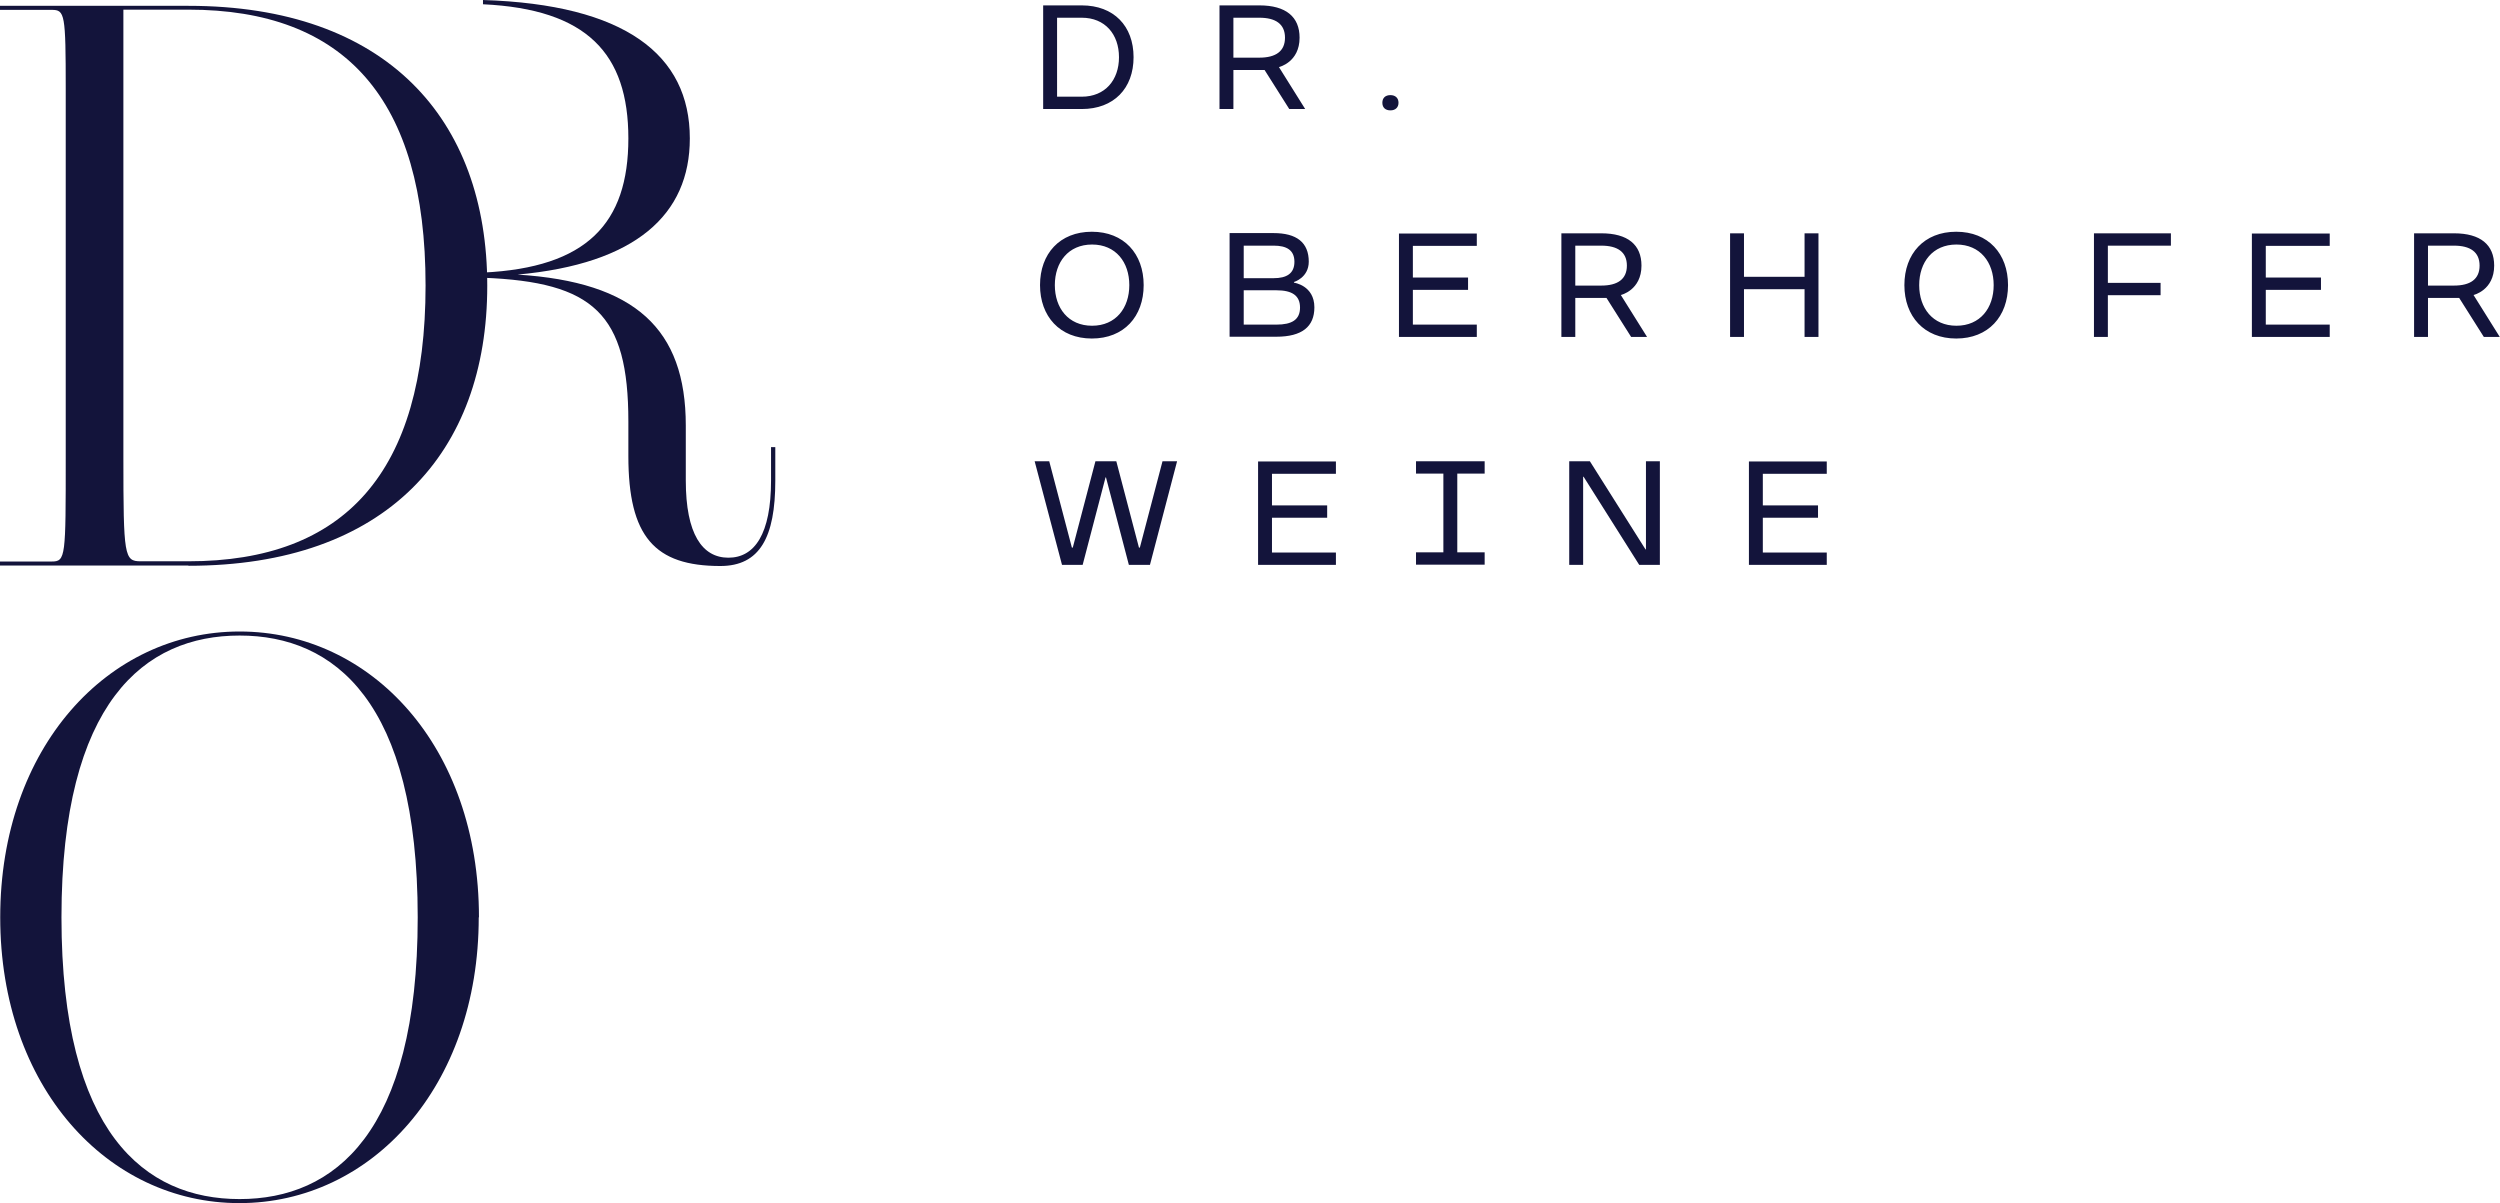
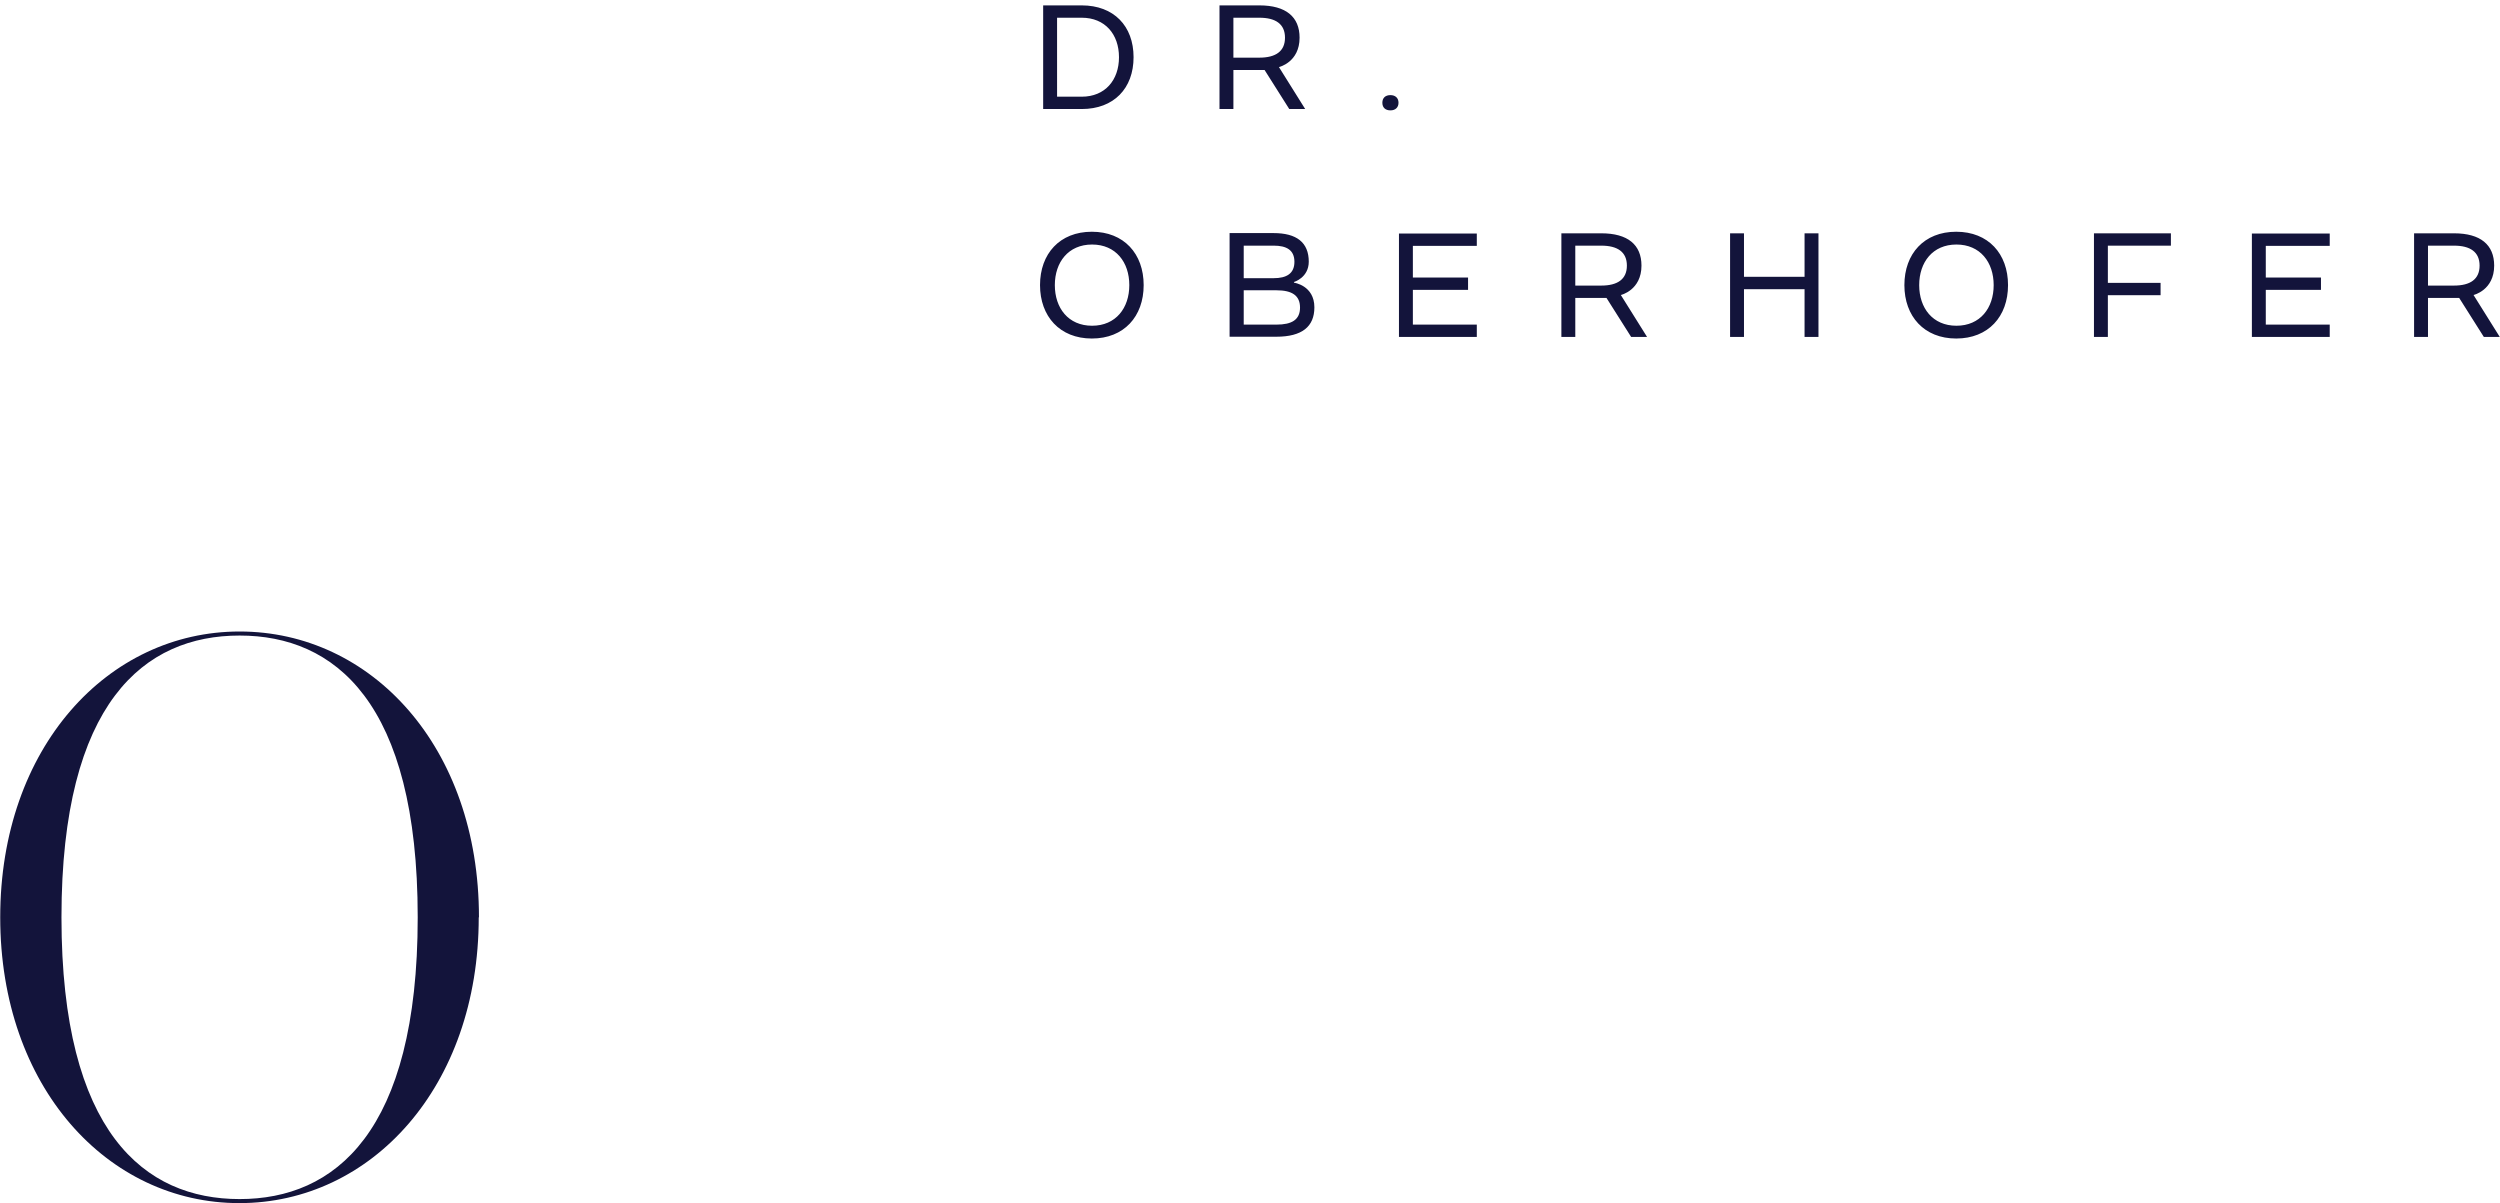
<svg xmlns="http://www.w3.org/2000/svg" id="Ebene_2" viewBox="0 0 111.44 53.63">
  <defs>
    <style>.cls-1{fill:#13143b;}</style>
  </defs>
  <g id="Doppio_Passo">
    <g id="Oberhofer">
      <path class="cls-1" d="M2.74,40.89c0,9.61,3.71,12.56,7.94,12.56s7.94-2.95,7.94-12.56-3.71-12.56-7.94-12.56-7.94,2.95-7.94,12.56M21.34,40.89c0,7.57-4.8,12.74-10.67,12.74S.01,48.46.01,40.89s4.8-12.74,10.67-12.74,10.67,5.13,10.67,12.74" />
-       <path class="cls-1" d="M8.4.43h-2.9v19.97c0,4.4.04,4.62.77,4.62h2.13c6.97,0,10.57-3.96,10.57-12.29S15.38.43,8.4.43M8.4,25.21H0v-.18h2.31c.62,0,.62-.22.62-4.62V3.96c0-3.34-.04-3.52-.62-3.52H0v-.18h8.4c8.81,0,13.32,5.03,13.32,12.48s-4.51,12.48-13.32,12.48" />
-       <path class="cls-1" d="M34.37,19.92v1.5c0,2.38-.73,3.44-1.9,3.44s-1.9-1.06-1.9-3.44v-2.45c0-4.32-2.27-6.4-7.5-6.73,5.27-.48,7.68-2.67,7.68-6.07,0-3.74-2.9-5.97-9.22-6.17v.19c4.63.22,6.48,2.19,6.48,5.98s-1.85,5.76-6.48,5.98v.23c4.94.19,6.48,1.61,6.48,6.41v1.54c0,3.59,1.17,4.9,4.1,4.9,1.76,0,2.45-1.28,2.45-3.8v-1.5h-.18Z" />
-       <path class="cls-1" d="M77.96,25.18h3.47v-.55h-2.85v-1.55h2.46v-.55h-2.46v-1.41h2.85v-.55h-3.47v4.62ZM73.07,25.18h.92v-4.62h-.62v3.93h-.02l-2.48-3.93h-.92v4.62h.62v-3.93h.02l2.48,3.93ZM66.18,20.56h-3.06v.55h1.22v3.51h-1.22v.55h3.06v-.55h-1.22v-3.51h1.22v-.55ZM56.08,25.18h3.47v-.55h-2.85v-1.55h2.46v-.55h-2.46v-1.41h2.85v-.55h-3.47v4.62ZM50.34,25.18h.92l1.21-4.62h-.65l-1.01,3.85h-.04l-1.01-3.85h-.93l-1.01,3.85h-.04l-1.01-3.85h-.65l1.22,4.62h.92l1.02-3.9h.02l1.02,3.9Z" />
      <path class="cls-1" d="M108.23,12.72v-1.77h1.16c.72,0,1.14.28,1.14.89s-.42.89-1.14.89h-1.16ZM110.72,15.02h.71l-1.17-1.87s.92-.21.92-1.31c0-.93-.61-1.44-1.79-1.44h-1.78v4.62h.62v-1.74h1.39l1.1,1.74ZM100.38,15.02h3.47v-.55h-2.85v-1.55h2.46v-.55h-2.46v-1.41h2.85v-.55h-3.47v4.62ZM93.34,15.02h.62v-1.86h2.35v-.55h-2.35v-1.66h2.81v-.55h-3.43v4.62ZM88.87,12.71c0,1.02-.6,1.81-1.66,1.81s-1.66-.79-1.66-1.81.6-1.81,1.66-1.81,1.66.79,1.66,1.81M84.89,12.71c0,1.39.88,2.38,2.31,2.38s2.31-.98,2.31-2.38-.88-2.38-2.31-2.38-2.31.98-2.31,2.38M80.44,15.02h.62v-4.62h-.62v1.94h-2.7v-1.94h-.62v4.62h.62v-2.13h2.7v2.13ZM70.22,12.72v-1.77h1.16c.72,0,1.14.28,1.14.89s-.42.89-1.14.89h-1.16ZM72.71,15.02h.71l-1.17-1.87s.92-.21.92-1.31c0-.93-.61-1.44-1.79-1.44h-1.78v4.62h.62v-1.74h1.39l1.1,1.74ZM62.36,15.02h3.47v-.55h-2.85v-1.55h2.46v-.55h-2.46v-1.41h2.85v-.55h-3.47v4.62ZM55.44,12.4v-1.45h1.34c.56,0,.92.19.92.72s-.36.73-.92.73h-1.34ZM56.9,12.94c.69,0,1.05.23,1.05.77s-.36.76-1.05.76h-1.46v-1.53h1.46ZM58.34,11.67c0-.87-.55-1.28-1.57-1.28h-1.96v4.62h2.08c1.15,0,1.7-.45,1.7-1.31,0-.98-.91-1.1-.91-1.1v-.03s.66-.19.66-.91M50.34,12.71c0,1.02-.6,1.81-1.66,1.81s-1.66-.79-1.66-1.81.6-1.81,1.66-1.81,1.66.79,1.66,1.81M46.36,12.71c0,1.39.88,2.38,2.31,2.38s2.31-.98,2.31-2.38-.88-2.38-2.31-2.38-2.31.98-2.31,2.38" />
      <path class="cls-1" d="M61.62,4.58c0,.22.14.34.36.34s.36-.13.36-.34-.14-.34-.36-.34-.36.12-.36.34M54.98,2.56V.79h1.16c.72,0,1.14.28,1.14.89s-.42.89-1.14.89h-1.16ZM57.47,4.86h.71l-1.17-1.87s.92-.21.92-1.31c0-.93-.61-1.44-1.79-1.44h-1.78v4.62h.62v-1.74h1.39l1.1,1.74ZM49.88,2.55c0,1.02-.62,1.76-1.66,1.76h-1.1V.79h1.1c1.04,0,1.66.74,1.66,1.76M48.22.24h-1.72v4.62h1.72c1.43,0,2.31-.92,2.31-2.31s-.88-2.31-2.31-2.31" />
    </g>
  </g>
</svg>